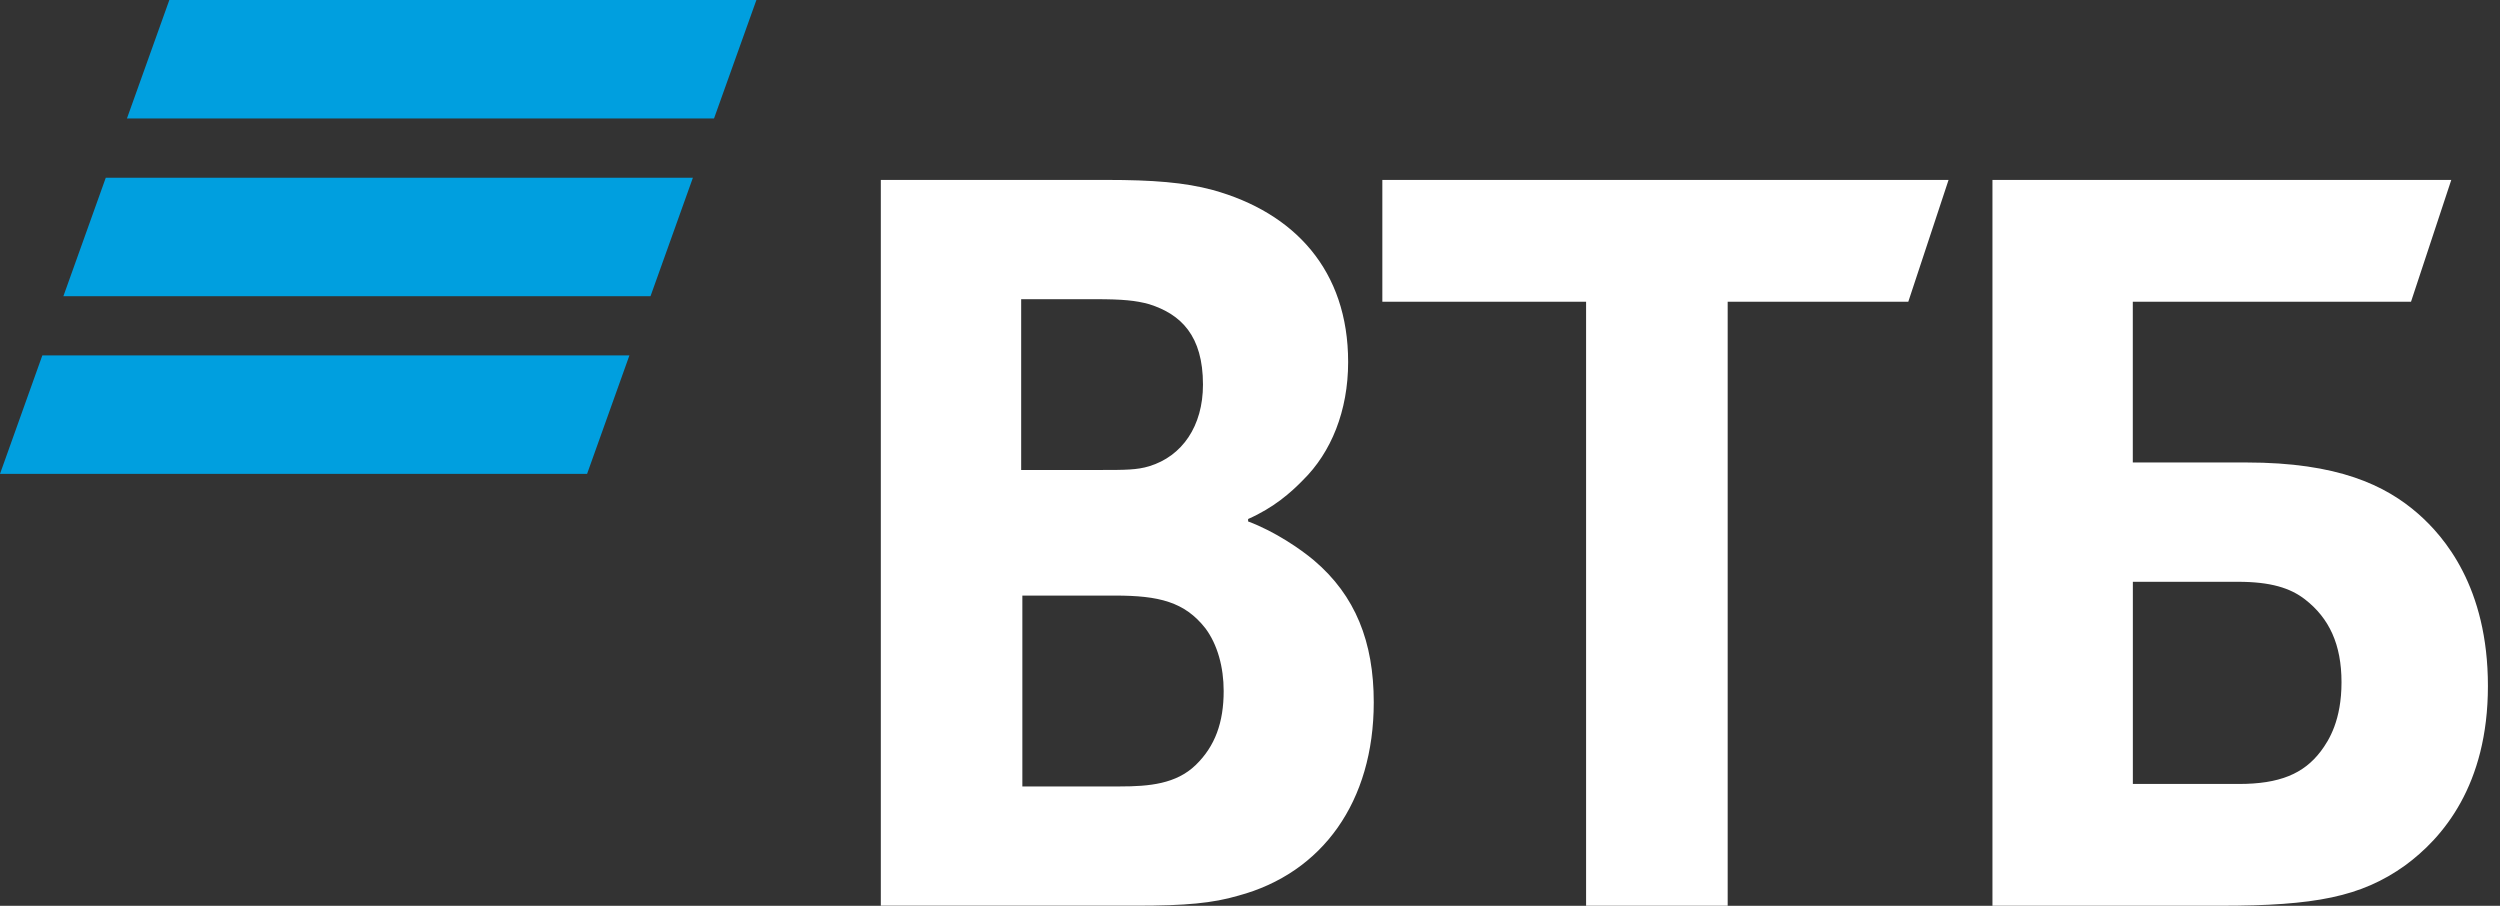
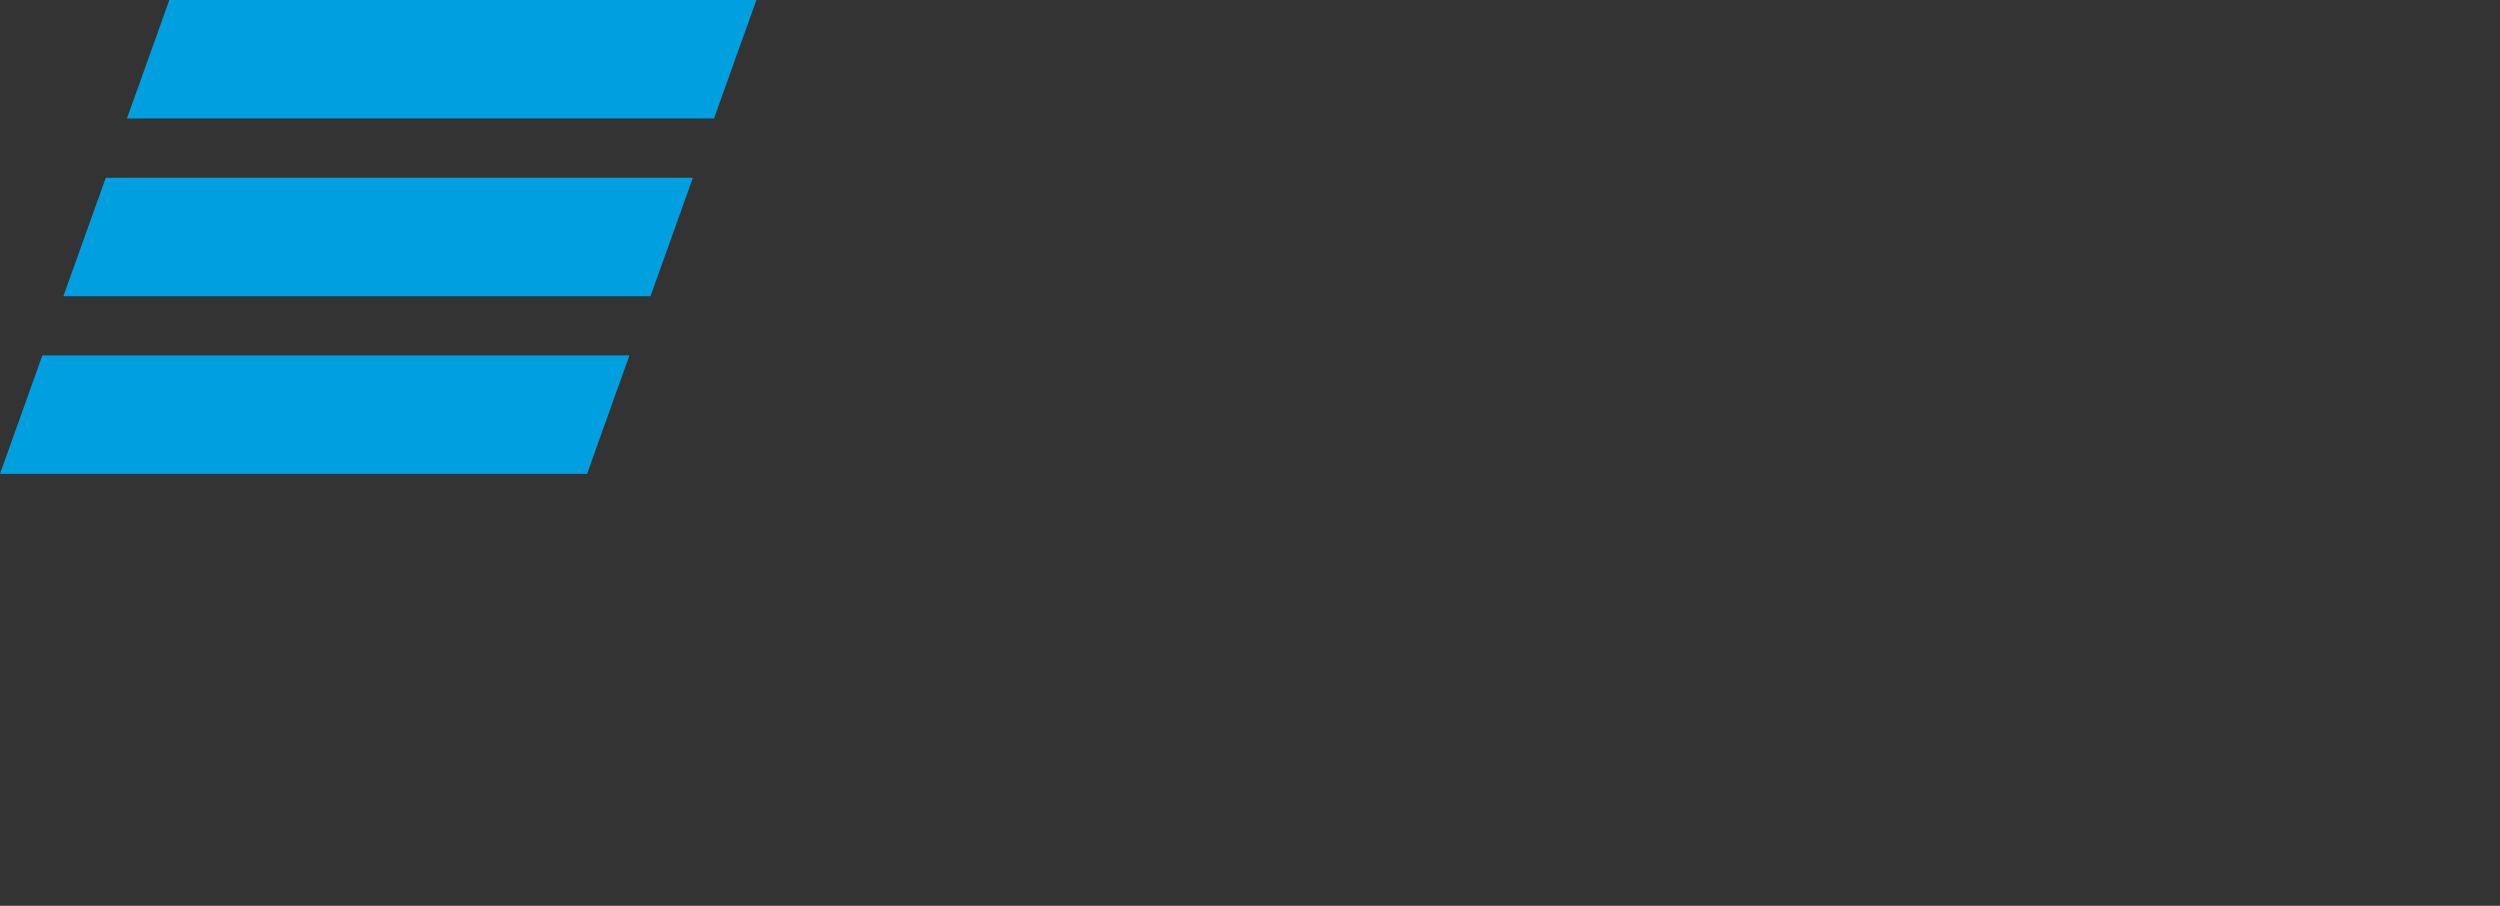
<svg xmlns="http://www.w3.org/2000/svg" width="207" height="75" viewBox="0 0 207 75" fill="none">
  <rect x="0" y="0" width="207" height="75" fill="#333333" stroke="none" />
  <path fill-rule="evenodd" clip-rule="evenodd" d="M14.021 0L10.511 9.809H59.121L62.63 0H14.021ZM8.759 14.714L5.249 24.523H53.863L57.373 14.714H8.759ZM3.505 29.428L0 39.237H48.61L52.115 29.428H3.509H3.505Z" fill="#009FDF" />
-   <path fill-rule="evenodd" clip-rule="evenodd" d="M103.343 42.97V43.175C105.567 44.007 107.688 45.464 108.798 46.4C112.234 49.314 113.747 53.16 113.747 58.148C113.747 66.364 109.505 72.288 102.533 74.161C100.412 74.782 98.188 74.992 94.044 74.992H72.932V14.898H91.623C95.462 14.898 98.089 15.104 100.412 15.73C107.182 17.602 111.626 22.384 111.626 29.975C111.626 34.031 110.212 37.466 107.889 39.75C106.878 40.791 105.464 42.038 103.343 42.974V42.97ZM84.651 49.314V65.117H92.733C95.158 65.117 97.378 64.912 98.998 63.35C100.613 61.788 101.32 59.814 101.32 57.216C101.32 55.242 100.814 53.37 99.803 52.018C98.085 49.835 95.964 49.314 92.326 49.314H84.647H84.651ZM84.548 38.914H91.117C93.14 38.914 94.147 38.914 95.158 38.603C97.888 37.772 99.606 35.278 99.606 31.844C99.606 27.792 97.785 26.02 95.158 25.189C94.044 24.878 92.939 24.773 90.715 24.773H84.553V38.914H84.548ZM131.328 74.996V24.983H114.458V14.898H161.341L158.007 24.983H143.052V74.996H131.333H131.328ZM164.975 74.996V14.898H202.966L199.632 24.983H176.596V38.293H185.993C193.569 38.293 197.511 40.165 200.24 42.554C202.362 44.427 206 48.583 206 56.8C206 65.017 202.263 69.379 199.131 71.667C195.497 74.266 191.653 74.996 183.876 74.996H164.979H164.975ZM176.596 64.912H185.388C188.722 64.912 190.741 64.08 192.159 62.208C192.866 61.271 193.877 59.609 193.877 56.489C193.877 53.37 192.866 51.187 190.848 49.624C189.635 48.688 188.02 48.172 185.29 48.172H176.6V64.912H176.596Z" fill="white" />
</svg>